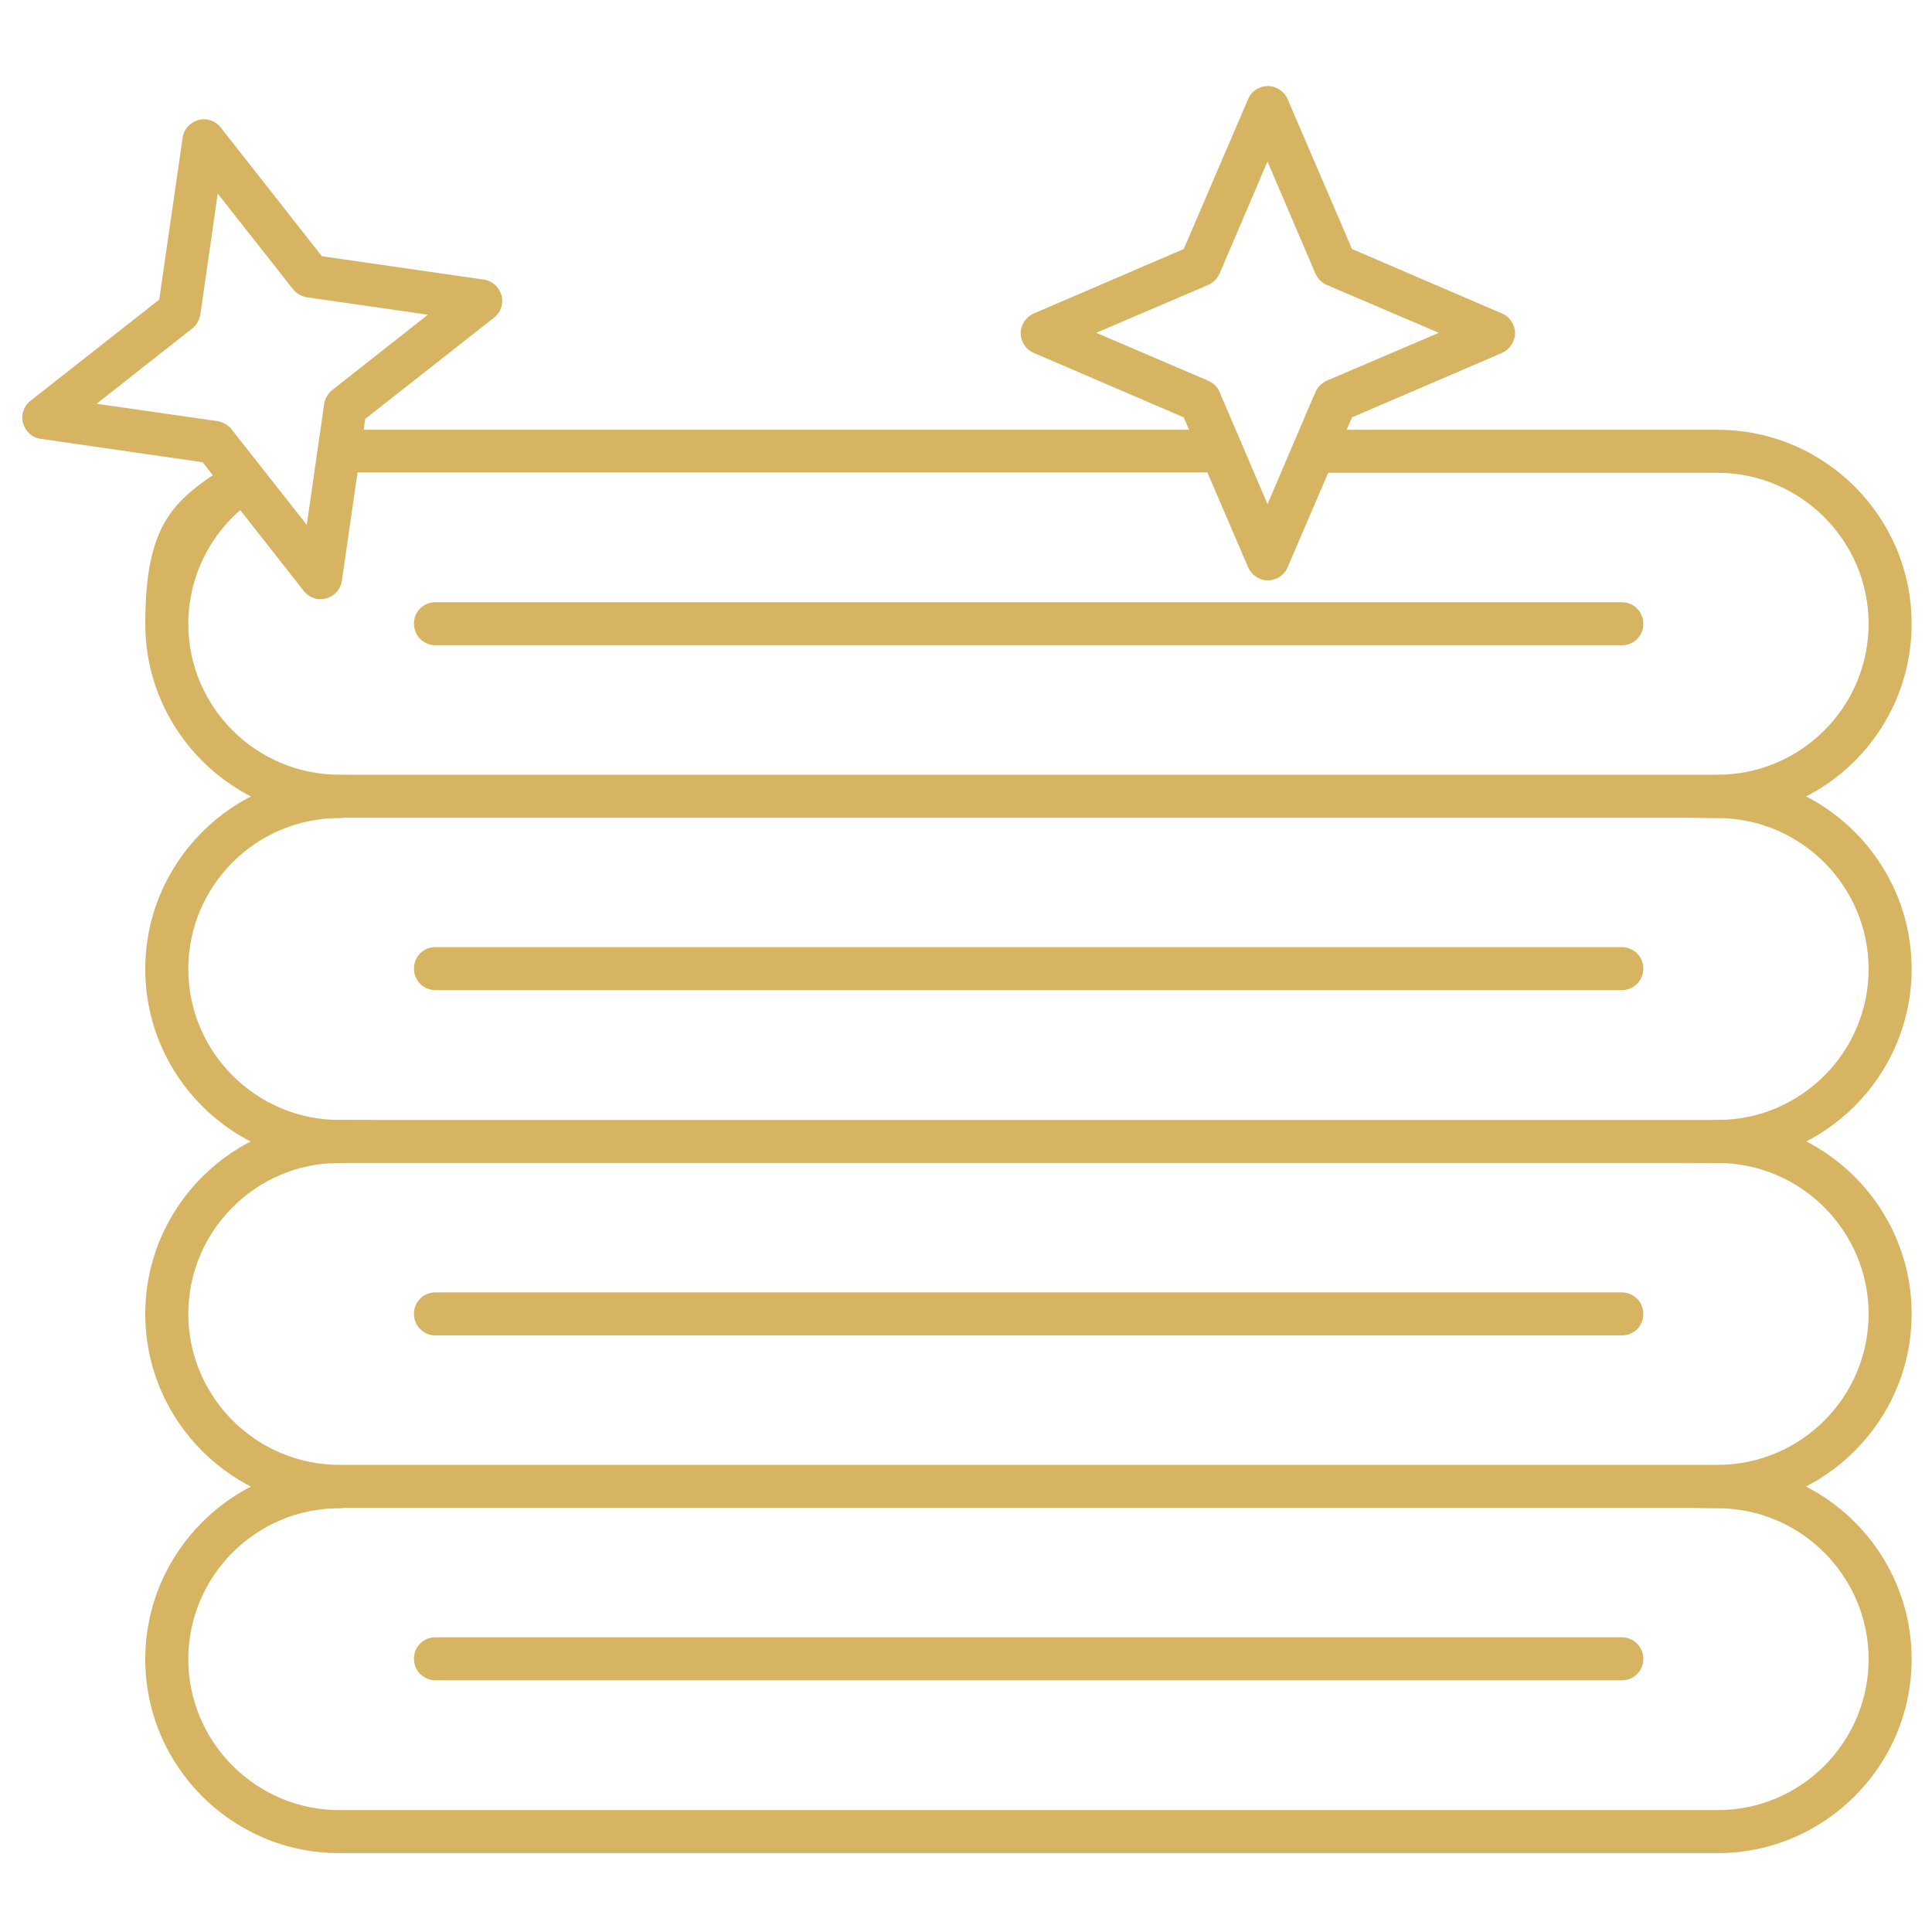
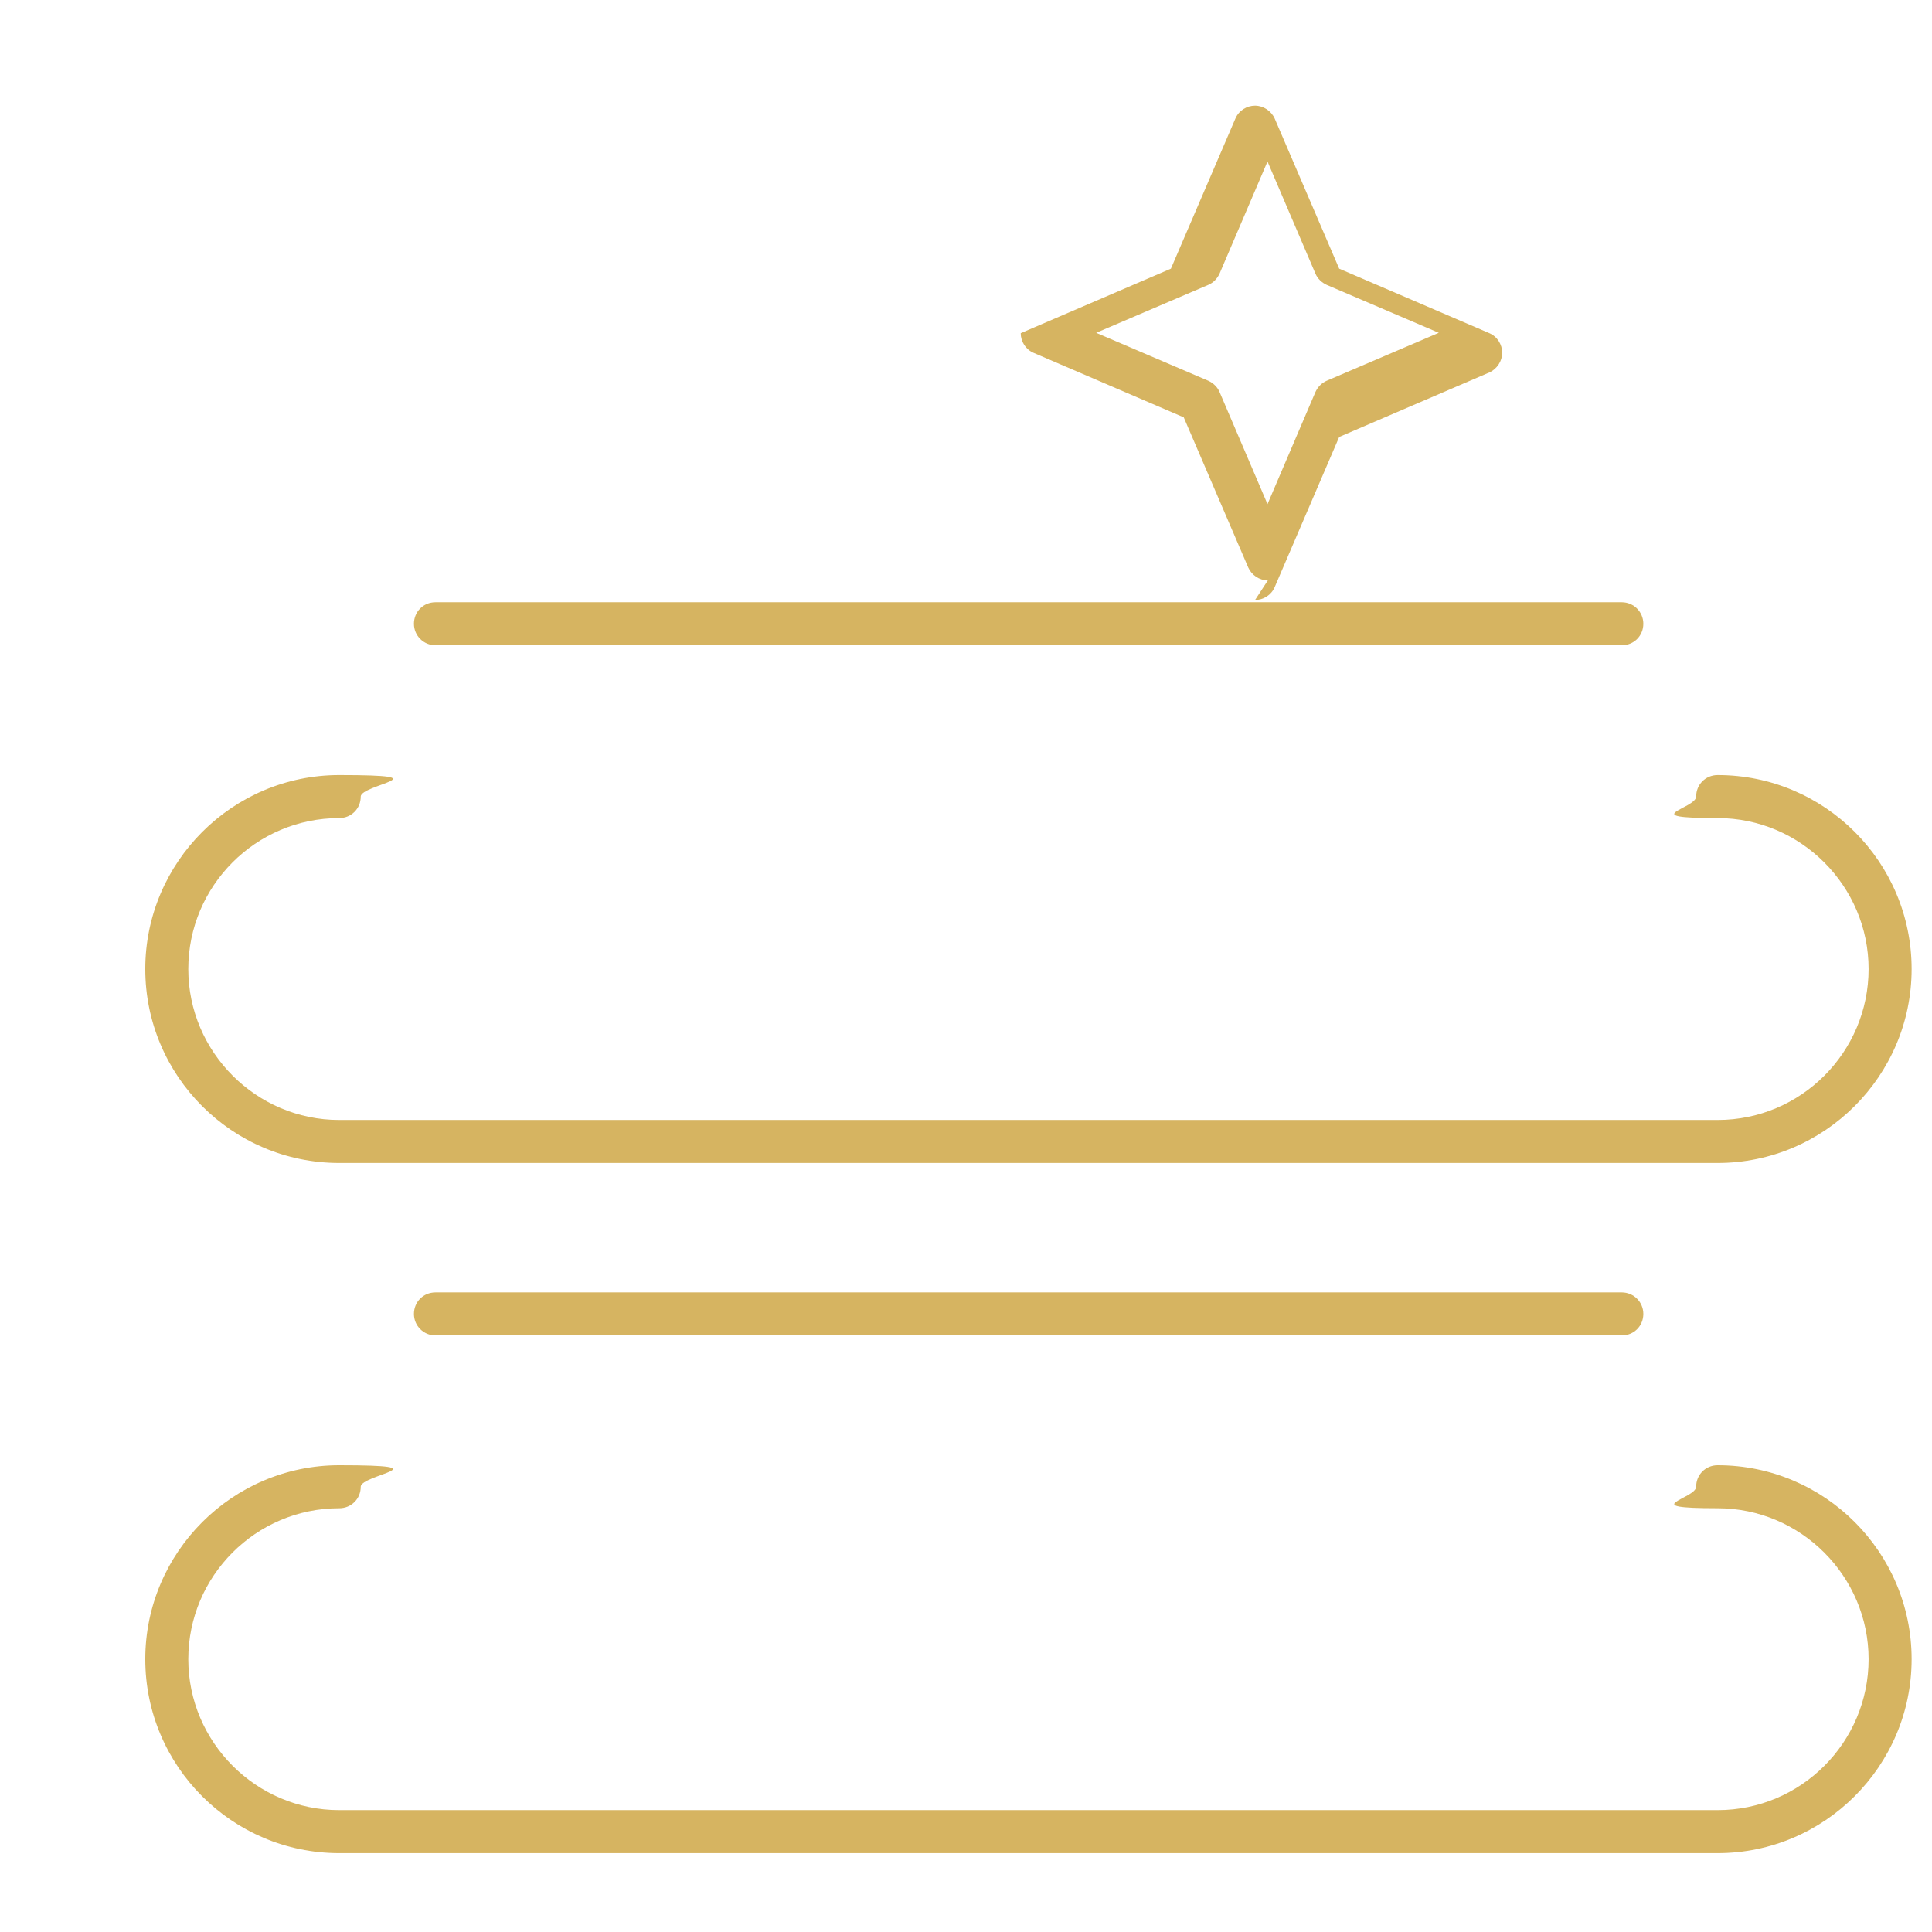
<svg xmlns="http://www.w3.org/2000/svg" version="1.1" viewBox="0 0 512 512">
  <defs>
    <style>
      .cls-1 {
        fill: #d6b461;
      }
    </style>
  </defs>
  <g>
    <g id="Layer_1">
      <g>
        <path class="cls-1" d="M455.2,491.1H89.9c-28.4,0-51.4-23.1-51.4-51.4s23.1-51.4,51.4-51.4,5.7,2.5,5.7,5.7-2.5,5.7-5.7,5.7c-22.1,0-40,18-40,40s18,40,40,40h365.3c22.1,0,40-18,40-40s-18-40-40-40-5.7-2.5-5.7-5.7,2.5-5.7,5.7-5.7c28.4,0,51.4,23.1,51.4,51.4s-23.1,51.4-51.4,51.4Z" />
-         <path class="cls-1" d="M429.8,445.3H115.4c-3.1,0-5.7-2.5-5.7-5.7s2.5-5.7,5.7-5.7h314.4c3.1,0,5.7,2.5,5.7,5.7s-2.5,5.7-5.7,5.7Z" />
-         <path class="cls-1" d="M455.2,399.6H89.9c-28.4,0-51.4-23.1-51.4-51.4s23.1-51.4,51.4-51.4,5.7,2.5,5.7,5.7-2.5,5.7-5.7,5.7c-22.1,0-40,18-40,40s18,40,40,40h365.3c22.1,0,40-18,40-40s-18-40-40-40-5.7-2.5-5.7-5.7,2.5-5.7,5.7-5.7c28.4,0,51.4,23.1,51.4,51.4s-23.1,51.4-51.4,51.4Z" />
        <path class="cls-1" d="M429.8,353.9H115.4c-3.1,0-5.7-2.5-5.7-5.7s2.5-5.7,5.7-5.7h314.4c3.1,0,5.7,2.5,5.7,5.7s-2.5,5.7-5.7,5.7Z" />
        <path class="cls-1" d="M455.2,308.2H89.9c-28.4,0-51.4-23.1-51.4-51.4s23.1-51.4,51.4-51.4,5.7,2.5,5.7,5.7-2.5,5.7-5.7,5.7c-22.1,0-40,18-40,40s18,40,40,40h365.3c22.1,0,40-18,40-40s-18-40-40-40-5.7-2.5-5.7-5.7,2.5-5.7,5.7-5.7c28.4,0,51.4,23.1,51.4,51.4s-23.1,51.4-51.4,51.4Z" />
-         <path class="cls-1" d="M429.8,262.4H115.4c-3.1,0-5.7-2.5-5.7-5.7s2.5-5.7,5.7-5.7h314.4c3.1,0,5.7,2.5,5.7,5.7,0,3.1-2.5,5.7-5.7,5.7Z" />
-         <path class="cls-1" d="M455.2,216.7H89.9c-28.4,0-51.4-23.1-51.4-51.4s8.6-33.2,23-42.8c2.6-1.7,6.1-1,7.9,1.6s1,6.1-1.6,7.9c-11.2,7.5-17.9,20-17.9,33.3,0,22.1,18,40,40,40h365.3c22.1,0,40-18,40-40s-18-40-40-40h-107c-3.1,0-5.7-2.5-5.7-5.7s2.5-5.7,5.7-5.7h107c28.4,0,51.4,23.1,51.4,51.4,0,28.4-23,51.4-51.4,51.4h0ZM323.7,125.2H89.9c-3.1,0-5.7-2.5-5.7-5.6,0-3.1,2.4-5.7,5.6-5.7h233.9c3.1,0,5.7,2.5,5.7,5.7s-2.5,5.7-5.7,5.7Z" />
        <path class="cls-1" d="M429.8,171H115.4c-3.1,0-5.7-2.5-5.7-5.7s2.5-5.7,5.7-5.7h314.4c3.1,0,5.7,2.5,5.7,5.7s-2.5,5.7-5.7,5.7Z" />
-         <path class="cls-1" d="M85,158.8c-1.7,0-3.4-.8-4.5-2.2l-26.8-34.1-42.9-6.2c-2.3-.3-4.1-2-4.7-4.2s.2-4.5,2-5.9l34.1-26.8,6.2-42.9c.3-2.3,2-4.1,4.2-4.7s4.5.2,5.9,2l26.8,34.1,42.9,6.2c2.3.3,4.1,2,4.7,4.2s-.2,4.5-2,5.9l-34.1,26.8-6.2,42.9c-.3,2.3-2,4.1-4.2,4.7-.5.1-1,.2-1.5.2h0ZM25.6,107l32,4.6c1.4.2,2.8,1,3.7,2.1l20,25.4,4.6-32c.2-1.4,1-2.8,2.1-3.7l25.4-20-32-4.6c-1.4-.2-2.8-1-3.7-2.1l-20-25.4-4.6,32c-.2,1.4-1,2.8-2.1,3.7l-25.4,20Z" />
-         <path class="cls-1" d="M336,153.8c-2.3,0-4.3-1.4-5.2-3.4l-17.1-39.8-39.8-17.1c-2.1-.9-3.4-3-3.4-5.2s1.4-4.3,3.4-5.2l39.8-17.1,17.1-39.8c.9-2.1,3-3.4,5.2-3.4s4.3,1.4,5.2,3.4l17.1,39.8,39.8,17.1c2.1.9,3.4,3,3.4,5.2s-1.4,4.3-3.4,5.2l-39.8,17.1-17.1,39.8c-.9,2.1-3,3.4-5.2,3.4ZM290.5,88.2l29.7,12.7c1.3.6,2.4,1.6,3,3l12.7,29.7,12.7-29.7c.6-1.3,1.6-2.4,3-3l29.7-12.7-29.7-12.7c-1.3-.6-2.4-1.6-3-3l-12.7-29.7-12.7,29.7c-.6,1.3-1.6,2.4-3,3l-29.7,12.7Z" />
+         <path class="cls-1" d="M336,153.8c-2.3,0-4.3-1.4-5.2-3.4l-17.1-39.8-39.8-17.1c-2.1-.9-3.4-3-3.4-5.2l39.8-17.1,17.1-39.8c.9-2.1,3-3.4,5.2-3.4s4.3,1.4,5.2,3.4l17.1,39.8,39.8,17.1c2.1.9,3.4,3,3.4,5.2s-1.4,4.3-3.4,5.2l-39.8,17.1-17.1,39.8c-.9,2.1-3,3.4-5.2,3.4ZM290.5,88.2l29.7,12.7c1.3.6,2.4,1.6,3,3l12.7,29.7,12.7-29.7c.6-1.3,1.6-2.4,3-3l29.7-12.7-29.7-12.7c-1.3-.6-2.4-1.6-3-3l-12.7-29.7-12.7,29.7c-.6,1.3-1.6,2.4-3,3l-29.7,12.7Z" />
      </g>
    </g>
  </g>
</svg>